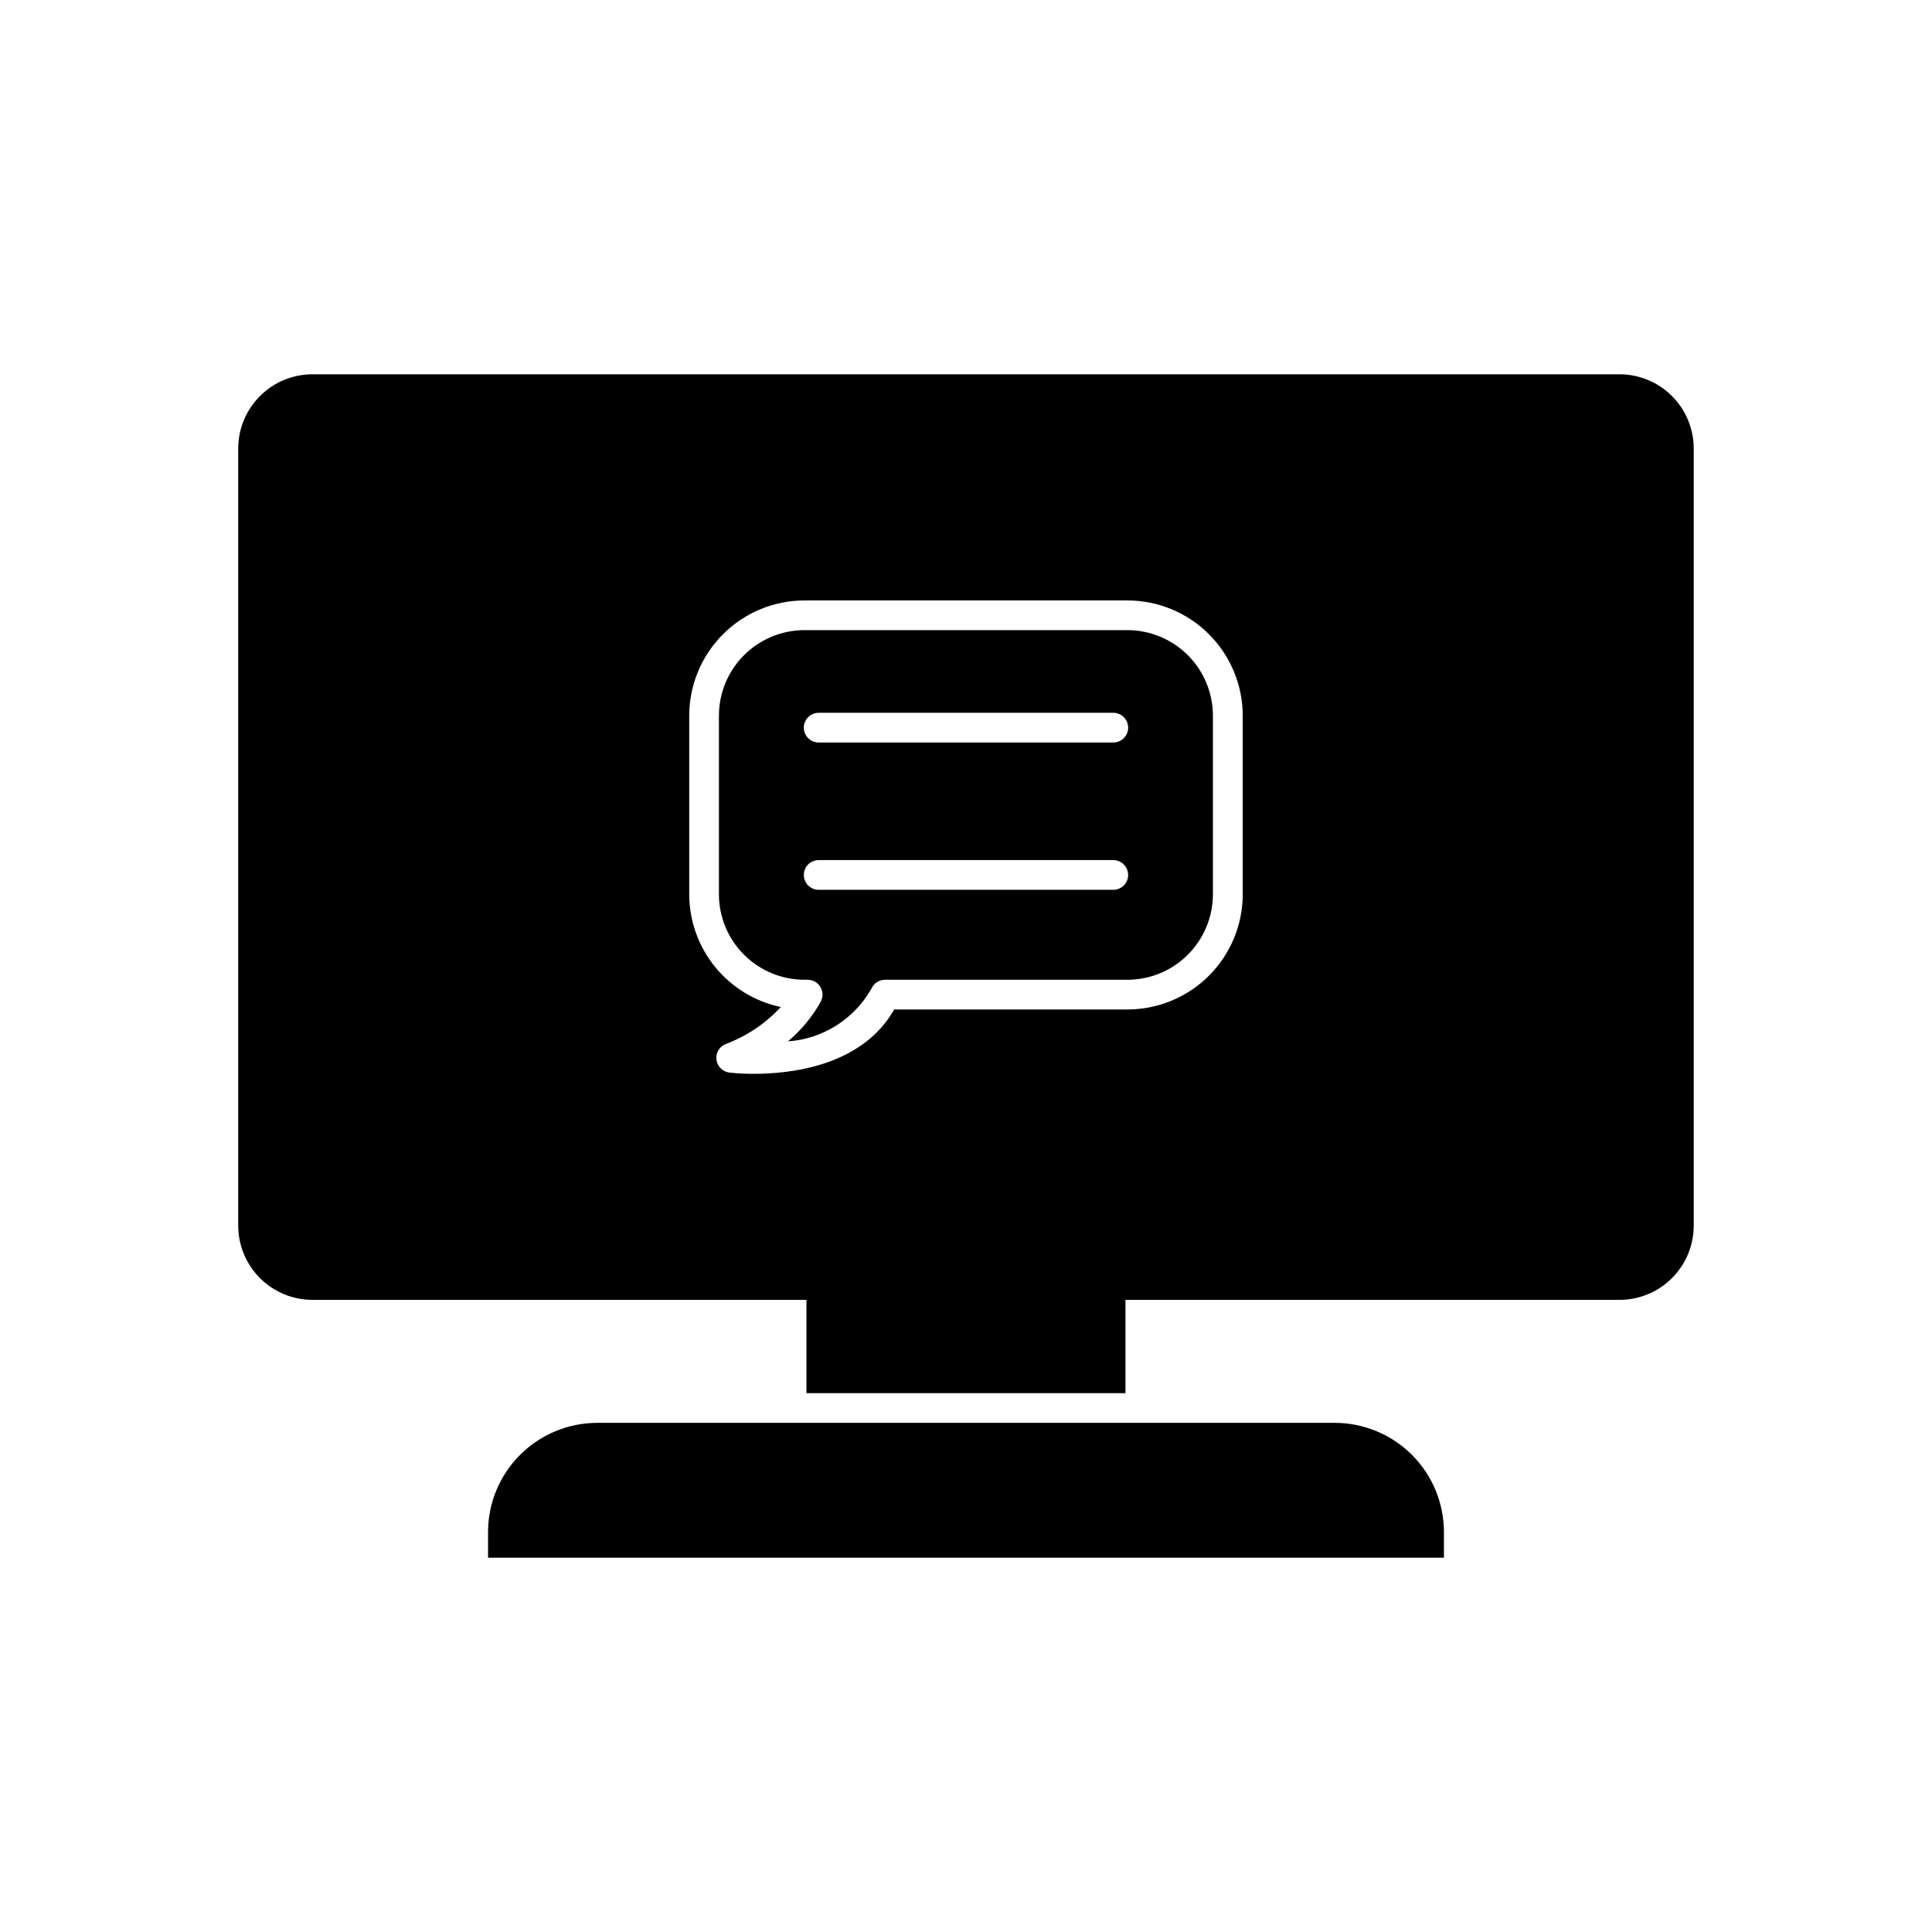
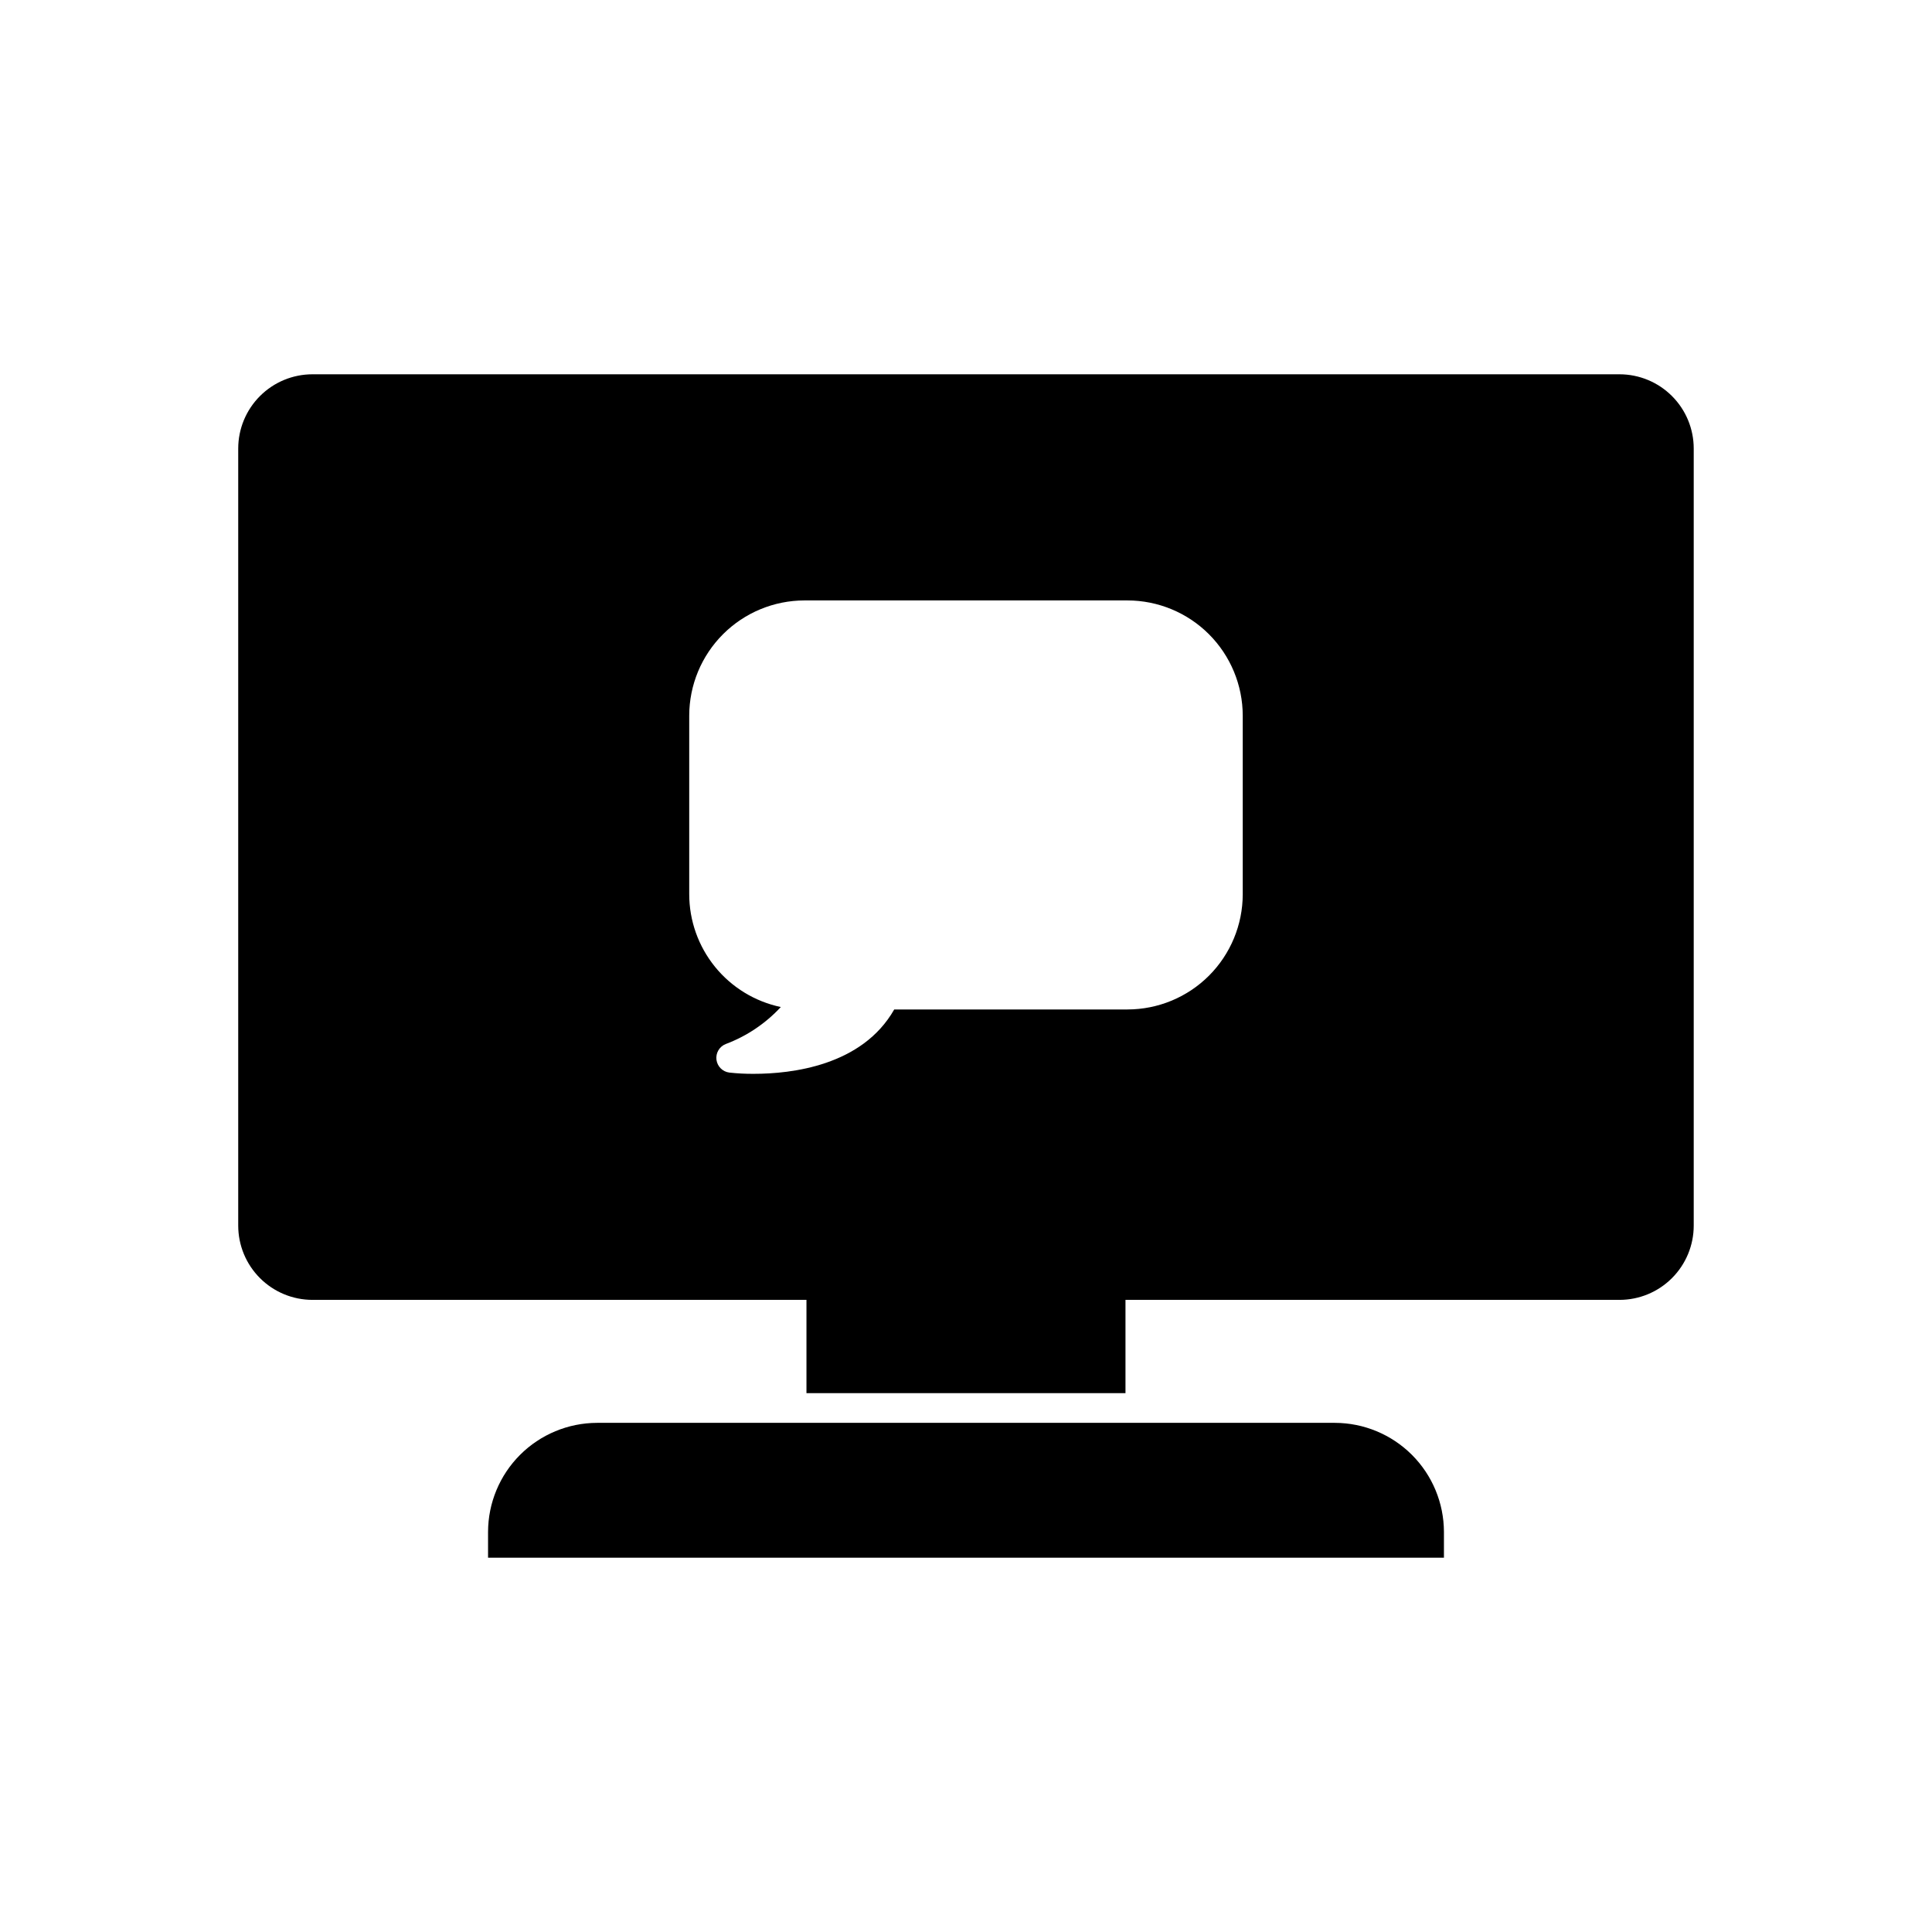
<svg xmlns="http://www.w3.org/2000/svg" fill="#000000" width="800px" height="800px" version="1.1" viewBox="144 144 512 512">
  <g>
    <path d="m497.77 521.07h-195.54c-7.656 0.02-14.992 3.07-20.406 8.48-5.414 5.414-8.465 12.754-8.484 20.41v6.848h253.32v-6.848c-0.02-7.656-3.07-14.996-8.484-20.41-5.414-5.41-12.75-8.461-20.406-8.48z" />
-     <path d="m442.8 310.99h-85.613c-6.012 0.008-11.77 2.398-16.02 6.644-4.25 4.25-6.641 10.012-6.644 16.02v47.336c0.004 6.008 2.394 11.766 6.644 16.016 4.25 4.246 10.012 6.637 16.02 6.641h0.859-0.004c1.395 0 2.684 0.738 3.391 1.938 0.703 1.199 0.727 2.684 0.051 3.902-2.227 3.992-5.16 7.547-8.66 10.484 9.273-0.652 17.598-5.926 22.145-14.035 0.645-1.395 2.039-2.289 3.574-2.289h64.227c6.008-0.004 11.77-2.394 16.02-6.641 4.25-4.25 6.641-10.008 6.644-16.016v-47.336c-0.004-6.004-2.391-11.758-6.633-16.008-4.242-4.246-9.996-6.641-16-6.656zm-3.769 68.816-78.074 0.004c-2.172 0-3.938-1.766-3.938-3.938 0-2.176 1.766-3.938 3.938-3.938h78.074c2.176 0 3.938 1.762 3.938 3.938 0 2.172-1.762 3.938-3.938 3.938zm0-39.039-78.074 0.004c-2.172 0-3.938-1.762-3.938-3.938 0-2.172 1.766-3.934 3.938-3.934h78.074c2.176 0 3.938 1.762 3.938 3.934 0 2.176-1.762 3.938-3.938 3.938z" />
    <path d="m573.18 243.19h-346.37c-5.219 0-10.223 2.074-13.914 5.766-3.691 3.691-5.766 8.695-5.766 13.914v205.93c0 5.219 2.074 10.223 5.766 13.914 3.691 3.691 8.695 5.766 13.914 5.766h130.91v24.719h84.543v-24.719h130.91c5.219 0 10.227-2.074 13.914-5.766 3.691-3.691 5.766-8.695 5.766-13.914v-205.93c0-5.219-2.074-10.223-5.766-13.914-3.688-3.691-8.695-5.766-13.914-5.766zm-99.84 137.8c-0.012 8.094-3.231 15.855-8.953 21.578-5.727 5.723-13.488 8.941-21.586 8.949h-61.824c-8.508 14.957-27.27 17.059-37.227 17.059-2.16 0.016-4.316-0.098-6.465-0.332-1.781-0.219-3.184-1.617-3.418-3.398-0.23-1.777 0.77-3.488 2.434-4.156 5.574-2.09 10.578-5.453 14.621-9.816-6.863-1.449-13.02-5.211-17.438-10.656-4.418-5.445-6.832-12.246-6.832-19.258v-47.305c0.008-8.094 3.231-15.855 8.953-21.578 5.727-5.727 13.484-8.945 21.582-8.957h85.613c8.098 0.012 15.859 3.231 21.582 8.957 5.723 5.723 8.945 13.484 8.957 21.578z" />
  </g>
</svg>